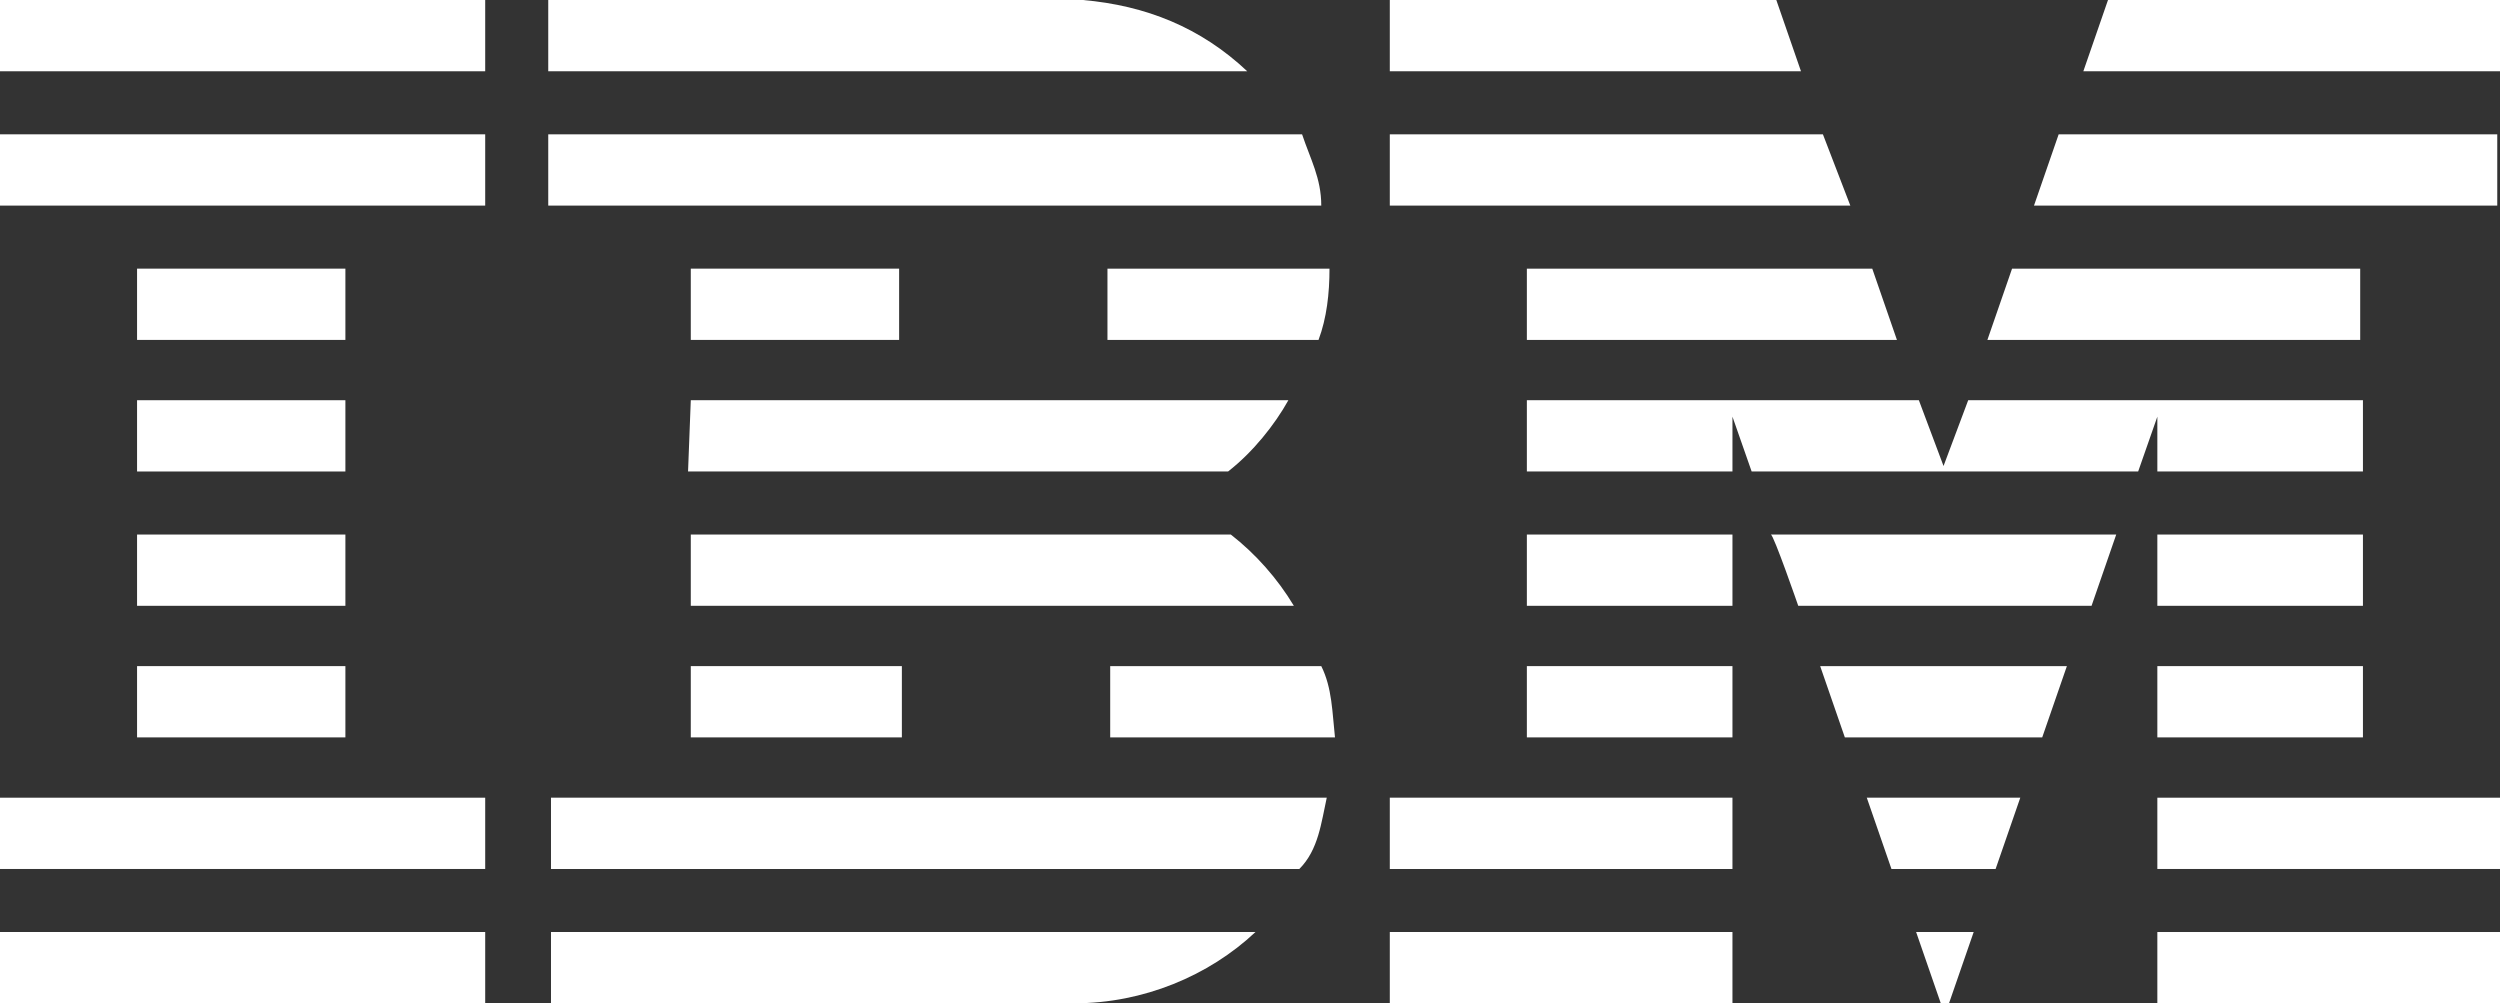
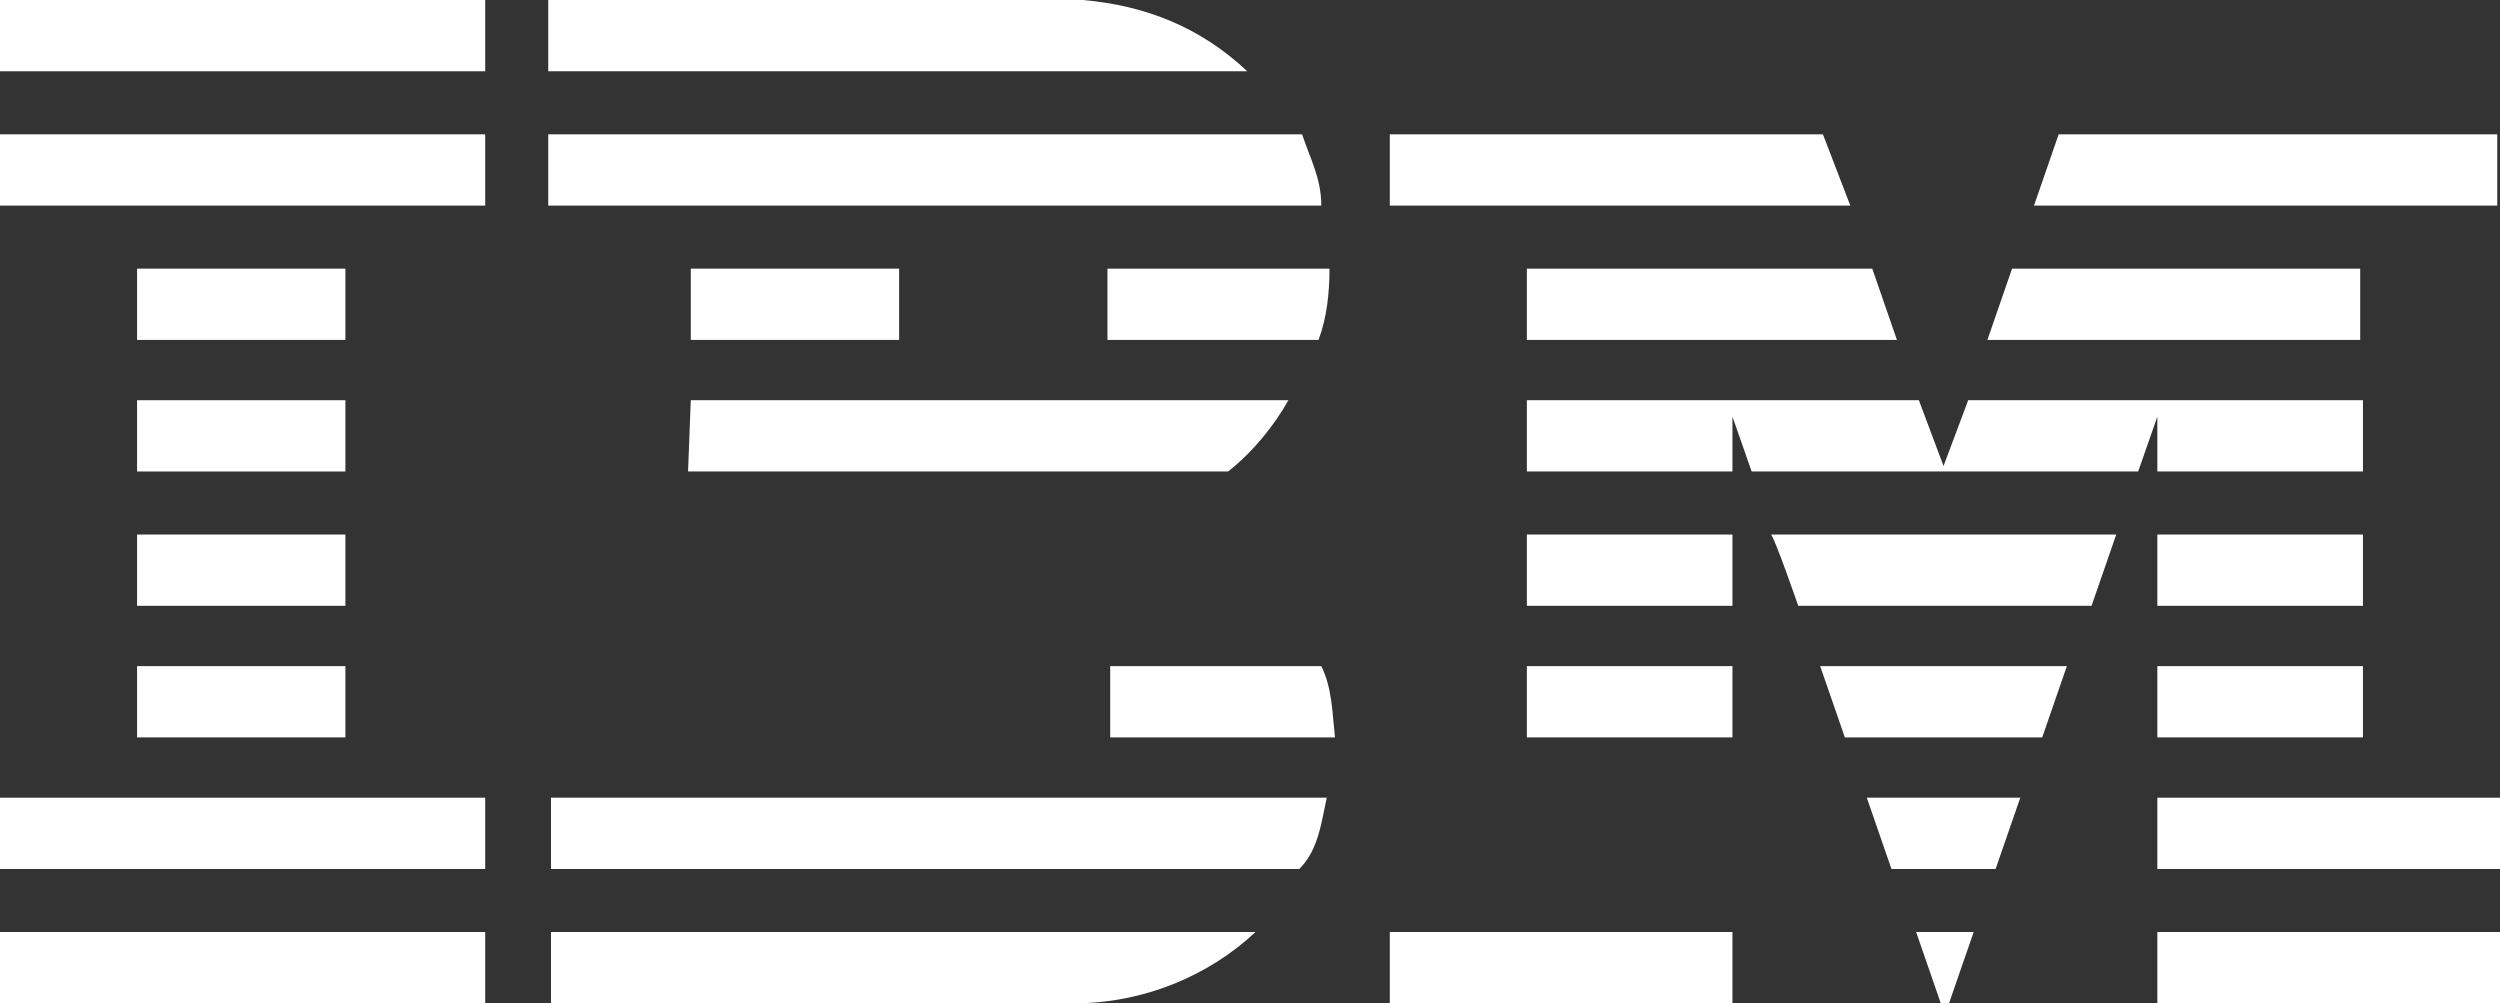
<svg xmlns="http://www.w3.org/2000/svg" version="1.1" id="Layer_1" x="0px" y="0px" viewBox="0 0 91.2 36.6" style="enable-background:new 0 0 91.2 36.6;" xml:space="preserve">
  <rect x="0" y="0" width="91.2" height="36.6" fill="#333333" stroke="none" />
  <style type="text/css">
	.st0{fill:#FFFFFF;}
</style>
-   <path class="st0" d="M91.2,2.6H76L76.9,0h14.3V2.6z" />
-   <path class="st0" d="M50.7,0h14.1l0.9,2.6h-15V0z" />
  <path class="st0" d="M39.5,0c2.3,0.2,4.3,1,6,2.6H20V0H39.5z" />
  <path class="st0" d="M17.7,0H0v2.6h17.7V0z" />
  <path class="st0" d="M91.2,7.5H74.2l0.9-2.6h16V7.5z" />
  <path class="st0" d="M67.5,7.5H50.7V4.9h15.8L67.5,7.5z" />
  <path class="st0" d="M47.5,4.9c0.3,0.9,0.7,1.6,0.7,2.6H20V4.9H47.5z" />
  <path class="st0" d="M17.7,4.9H0v2.6h17.7V4.9z" />
  <path class="st0" d="M72.5,12.4l0.9-2.6h12.7v2.6H72.5z" />
  <path class="st0" d="M68.3,9.8l0.9,2.6H55.7V9.8H68.3z" />
  <path class="st0" d="M48.5,9.8c0,0.9-0.1,1.8-0.4,2.6h-7.7V9.8H48.5L48.5,9.8z" />
  <path class="st0" d="M12.6,9.8H5v2.6h7.6V9.8z" />
  <path class="st0" d="M32.8,9.8h-7.6v2.6h7.6V9.8z" />
  <path class="st0" d="M63.2,15.2v2h-7.5v-2.6H70l0.9,2.4l0.9-2.4h14.4v2.6h-7.5v-2l-0.7,2H63.9L63.2,15.2z" />
-   <path class="st0" d="M25.2,14.6H47c-0.5,0.9-1.3,1.9-2.2,2.6H25.1L25.2,14.6L25.2,14.6z" />
+   <path class="st0" d="M25.2,14.6H47c-0.5,0.9-1.3,1.9-2.2,2.6H25.1L25.2,14.6z" />
  <path class="st0" d="M12.6,14.6H5v2.6h7.6V14.6z" />
  <path class="st0" d="M86.2,19.5h-7.5v2.6h7.5V19.5z" />
  <path class="st0" d="M63.2,19.5h-7.5v2.6h7.5V19.5z" />
  <path class="st0" d="M77.2,19.5c0,0-0.9,2.6-0.9,2.6H65.6c0,0-0.9-2.6-1-2.6H77.2z" />
-   <path class="st0" d="M25.2,19.5h19.7c0.9,0.7,1.7,1.6,2.3,2.6h-22V19.5z" />
  <path class="st0" d="M12.6,22.1v-2.6H5v2.6H12.6z" />
  <path class="st0" d="M86.2,24.3h-7.5v2.6h7.5V24.3z" />
  <path class="st0" d="M63.2,24.3h-7.5v2.6h7.5V24.3z" />
  <path class="st0" d="M74.5,26.9l0.9-2.6h-9l0.9,2.6H74.5L74.5,26.9z" />
-   <path class="st0" d="M25.2,26.9v-2.6h7.7v2.6H25.2z" />
  <path class="st0" d="M48.2,24.3c0.4,0.8,0.4,1.7,0.5,2.6h-8.2v-2.6H48.2z" />
  <path class="st0" d="M12.6,24.3H5v2.6h7.6V24.3z" />
  <path class="st0" d="M91.2,29.1H78.7v2.6h12.5V29.1z" />
-   <path class="st0" d="M63.2,29.1H50.7v2.6h12.5V29.1z" />
  <path class="st0" d="M72.8,31.7H69l-0.9-2.6h5.6L72.8,31.7z" />
  <path class="st0" d="M0,29.1v2.6h17.7v-2.6H0z" />
  <path class="st0" d="M48.4,29.1c-0.2,0.9-0.3,1.9-1,2.6h-0.2H20.1v-2.6H48.4z" />
  <path class="st0" d="M71.1,36.6h-0.3L69.9,34H72L71.1,36.6z" />
  <path class="st0" d="M91.2,34H78.7v2.6h12.5V34z" />
  <path class="st0" d="M20.1,36.6V34c0,0,25.6,0,25.7,0c-1.7,1.6-4.1,2.6-6.6,2.6H20.1" />
  <path class="st0" d="M63.2,34H50.7v2.6h12.5V34z" />
  <path class="st0" d="M17.7,34v2.6c0,0-17.7,0-17.7,0V34C0,34,17.7,34,17.7,34z" />
</svg>